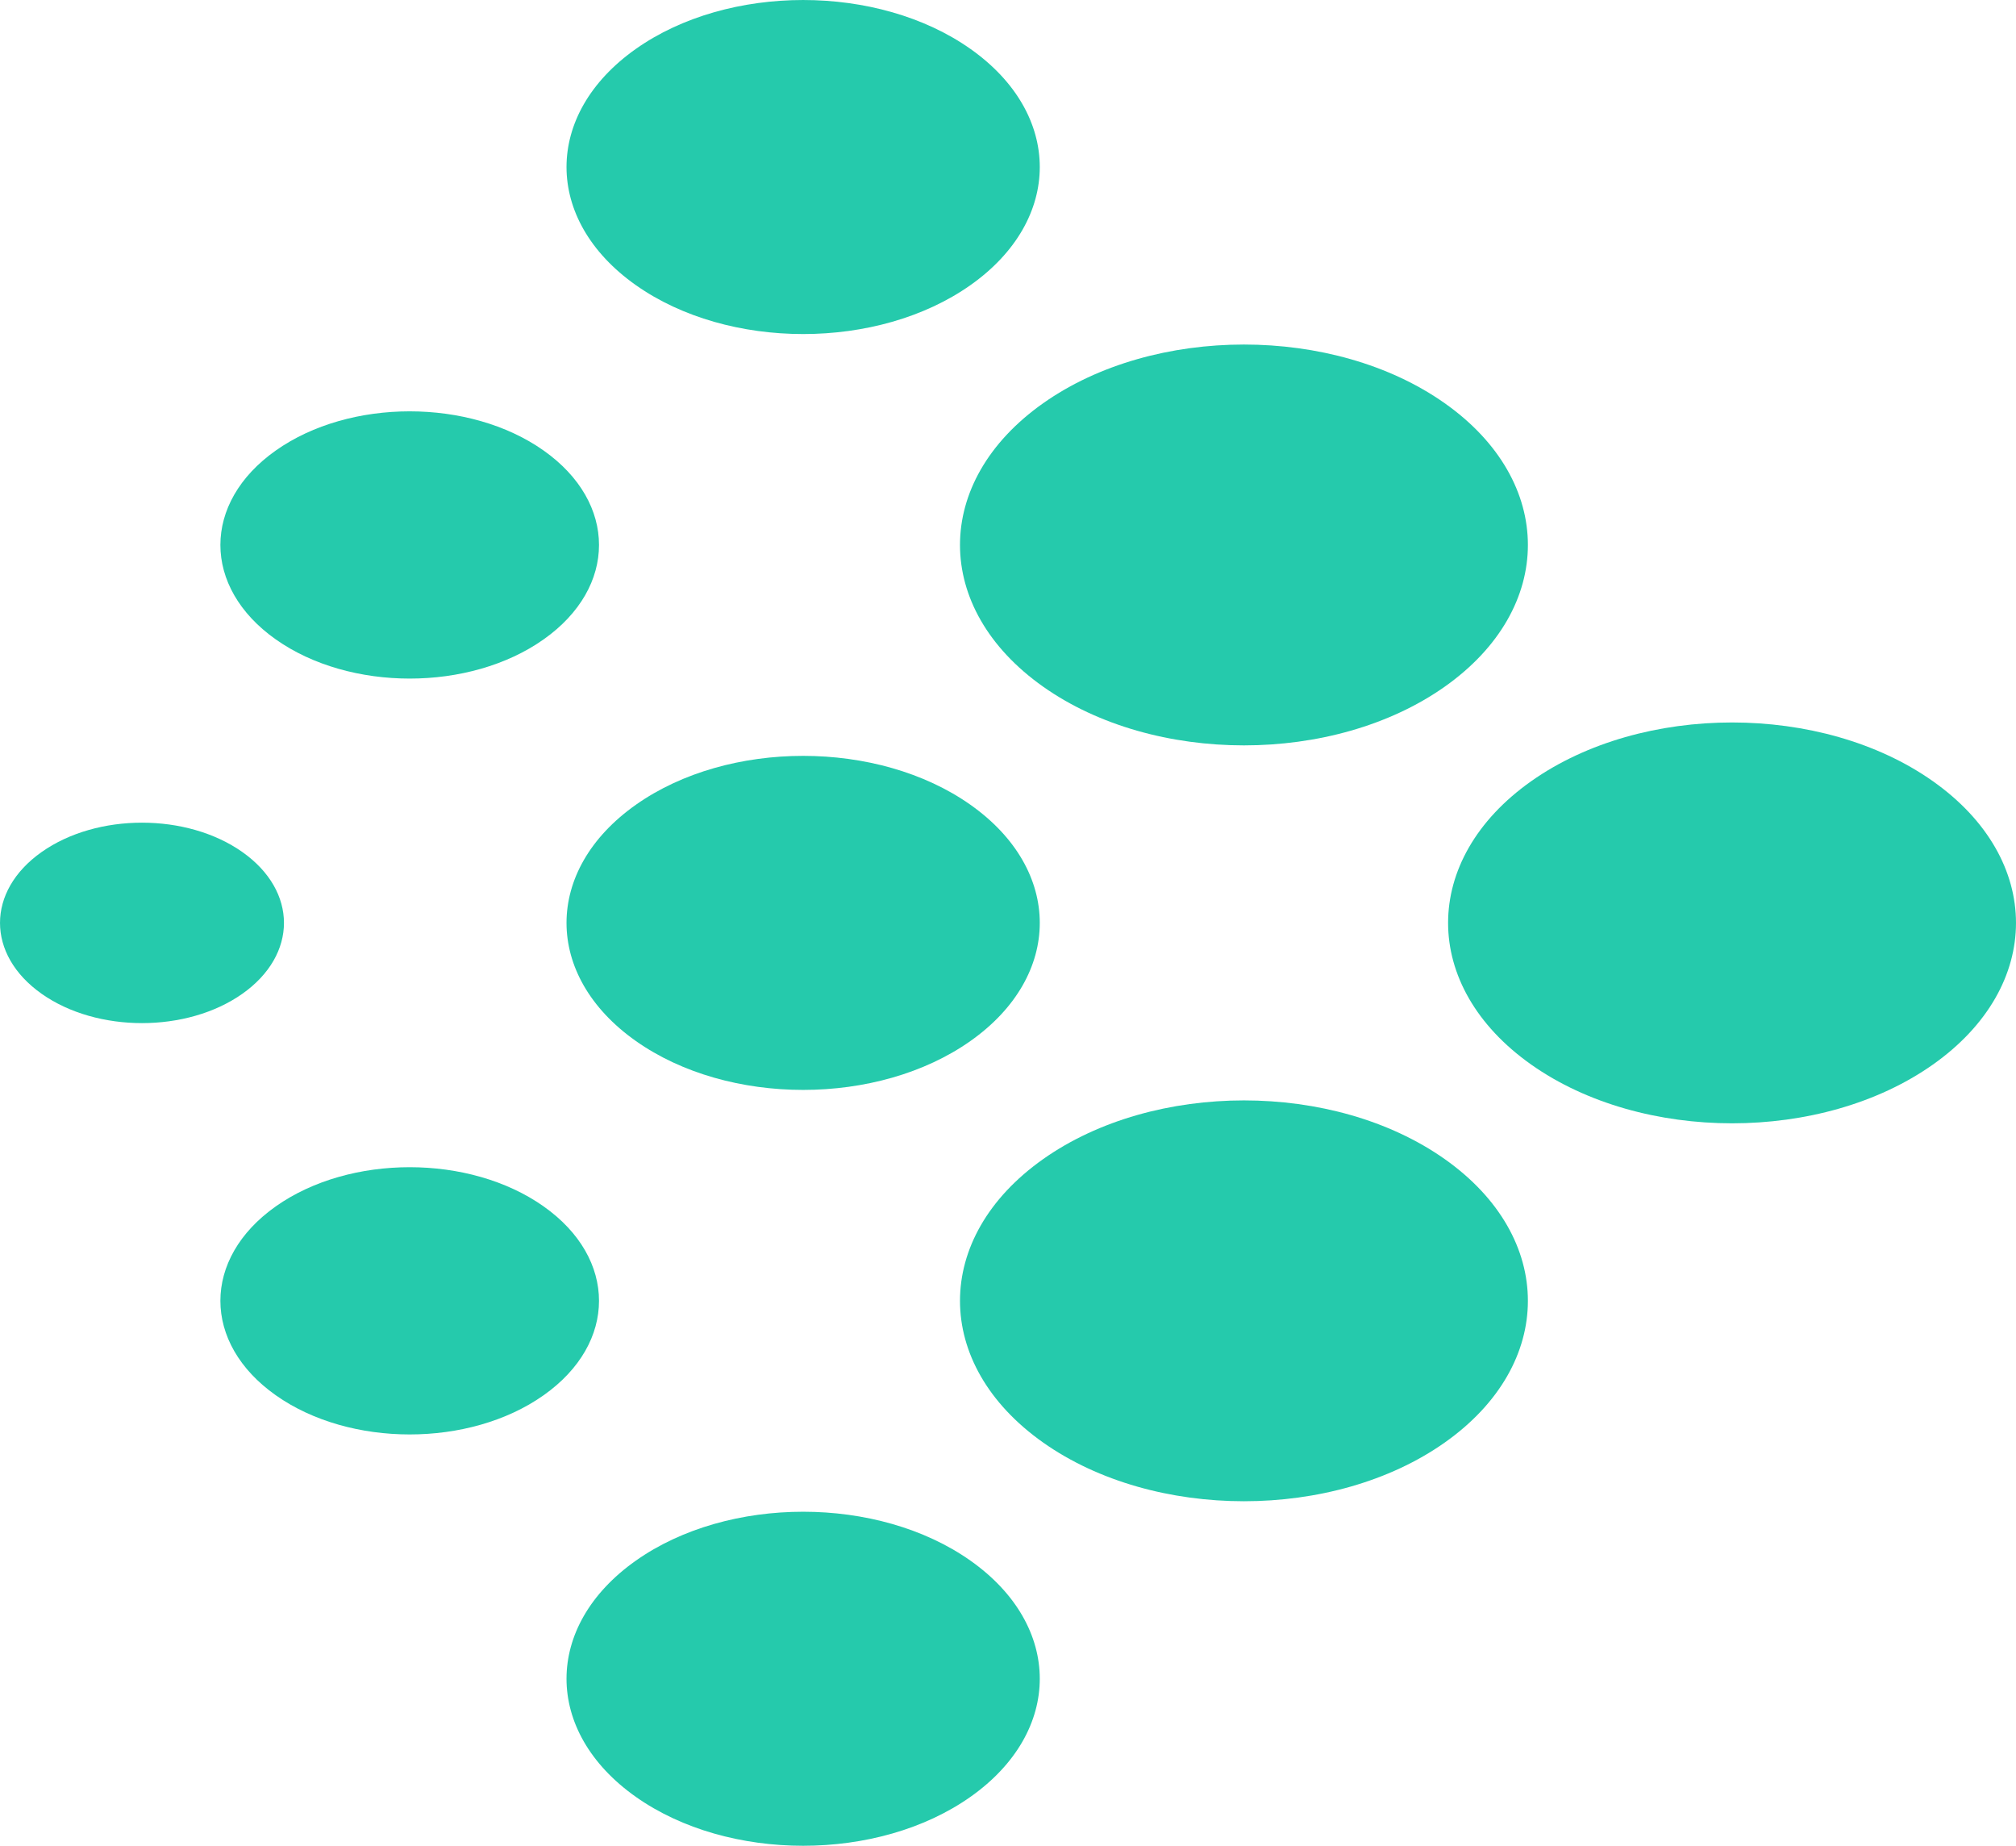
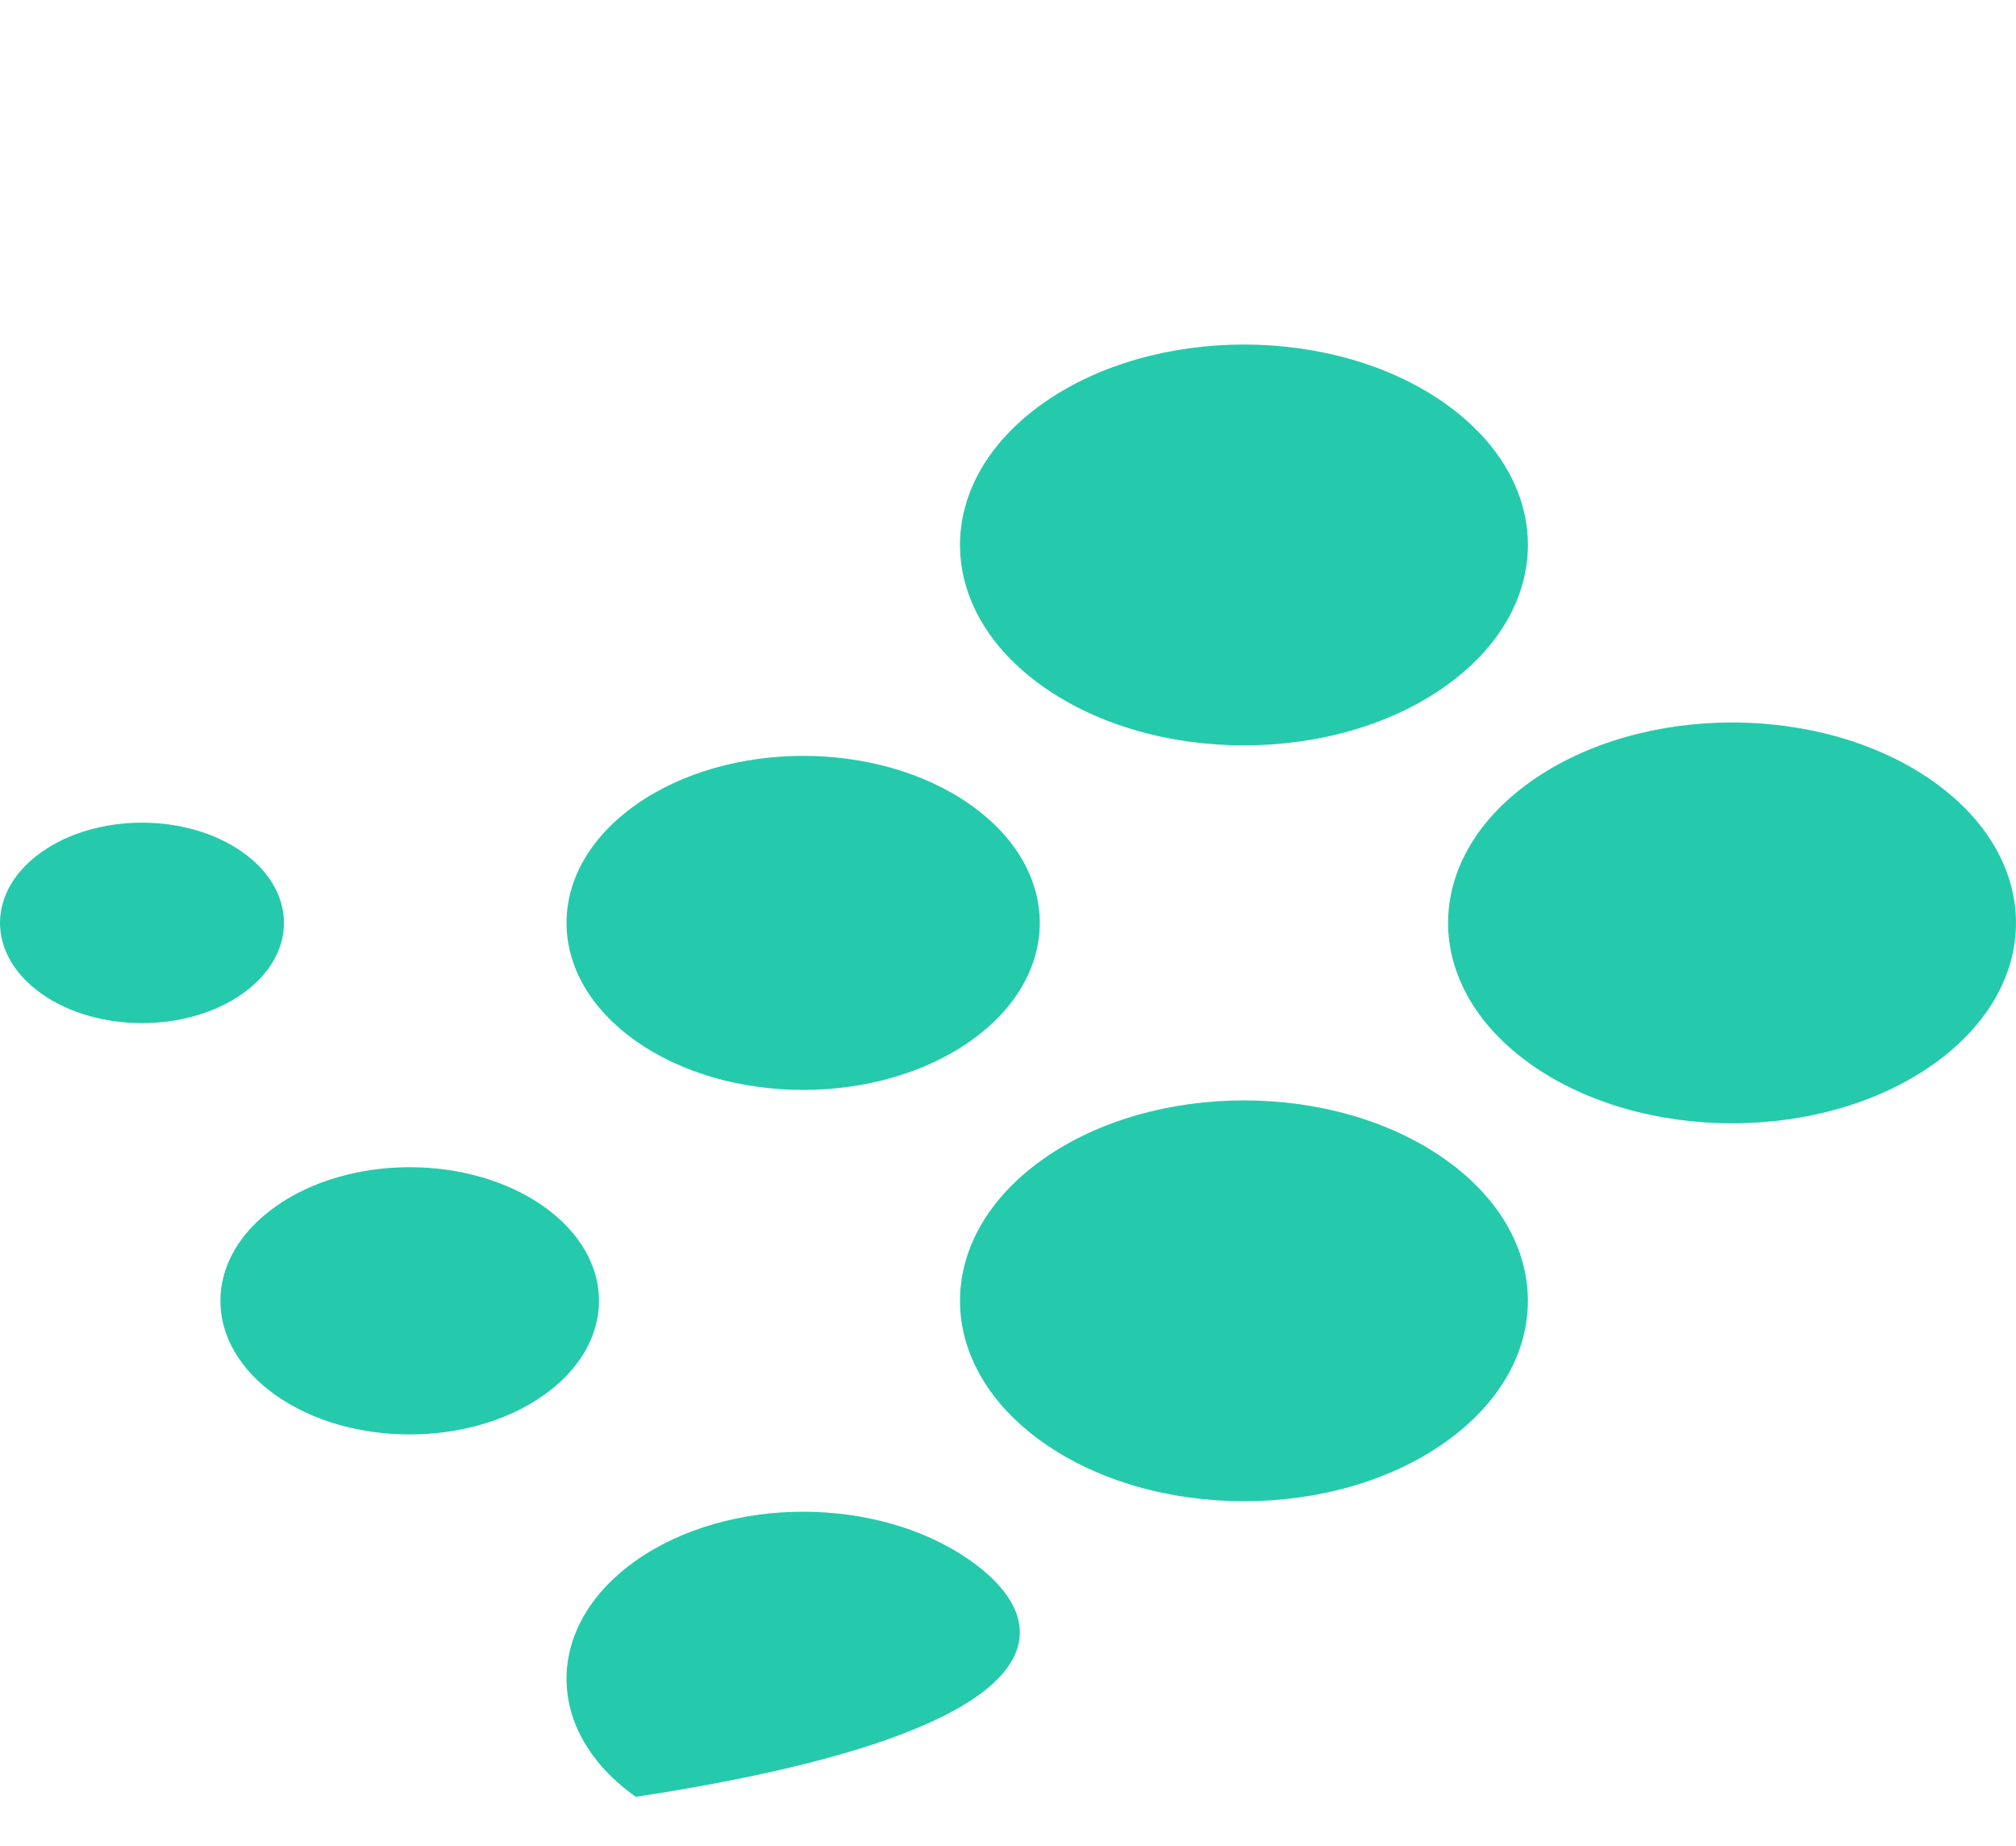
<svg xmlns="http://www.w3.org/2000/svg" width="71" height="65" viewBox="0 0 71 65" fill="none">
  <g clip-path="url(#clip0_12_20)">
    <path d="M9.714 49.136C12.318 50.974 16.539 50.974 19.143 49.136C21.747 47.299 21.747 44.319 19.143 42.482C16.539 40.644 12.318 40.644 9.714 42.482C7.111 44.319 7.111 47.299 9.714 49.136Z" fill="#25CAAC" />
    <path d="M36.738 24.182C40.643 26.938 46.975 26.938 50.881 24.182C54.786 21.425 54.786 16.956 50.881 14.2C46.975 11.444 40.643 11.444 36.738 14.2C32.833 16.956 32.833 21.425 36.738 24.182Z" fill="#25CAAC" />
    <path d="M22.393 36.659C25.647 38.956 30.924 38.956 34.178 36.659C37.433 34.362 37.433 30.638 34.178 28.341C30.924 26.044 25.647 26.044 22.393 28.341C19.138 30.638 19.138 34.362 22.393 36.659Z" fill="#25CAAC" />
    <path d="M1.465 34.996C3.417 36.374 6.583 36.374 8.536 34.996C10.489 33.617 10.489 31.383 8.536 30.005C6.583 28.626 3.417 28.626 1.465 30.005C-0.488 31.383 -0.488 33.617 1.465 34.996Z" fill="#25CAAC" />
-     <path d="M22.393 10.041C25.647 12.338 30.924 12.338 34.178 10.041C37.433 7.744 37.433 4.02 34.178 1.723C30.924 -0.574 25.647 -0.574 22.393 1.723C19.138 4.02 19.138 7.744 22.393 10.041Z" fill="#25CAAC" />
-     <path d="M9.714 22.518C12.318 24.356 16.539 24.356 19.143 22.518C21.747 20.681 21.747 17.701 19.143 15.864C16.539 14.026 12.318 14.026 9.714 15.864C7.111 17.701 7.111 20.681 9.714 22.518Z" fill="#25CAAC" />
-     <path d="M22.393 63.277C25.647 65.574 30.924 65.574 34.178 63.277C37.433 60.98 37.433 57.256 34.178 54.959C30.924 52.662 25.647 52.662 22.393 54.959C19.138 57.256 19.138 60.98 22.393 63.277Z" fill="#25CAAC" />
+     <path d="M22.393 63.277C37.433 60.98 37.433 57.256 34.178 54.959C30.924 52.662 25.647 52.662 22.393 54.959C19.138 57.256 19.138 60.98 22.393 63.277Z" fill="#25CAAC" />
    <path d="M53.928 37.491C57.834 40.247 64.166 40.247 68.071 37.491C71.976 34.735 71.976 30.266 68.071 27.509C64.166 24.753 57.834 24.753 53.928 27.509C50.023 30.266 50.023 34.735 53.928 37.491Z" fill="#25CAAC" />
    <path d="M36.738 50.8C40.643 53.556 46.975 53.556 50.881 50.8C54.786 48.044 54.786 43.575 50.881 40.818C46.975 38.062 40.643 38.062 36.738 40.818C32.833 43.575 32.833 48.044 36.738 50.8Z" fill="#25CAAC" />
  </g>
  <defs>
    <clipPath id="clip0_12_20">
      <rect width="71" height="65" fill="white" />
    </clipPath>
  </defs>
</svg>